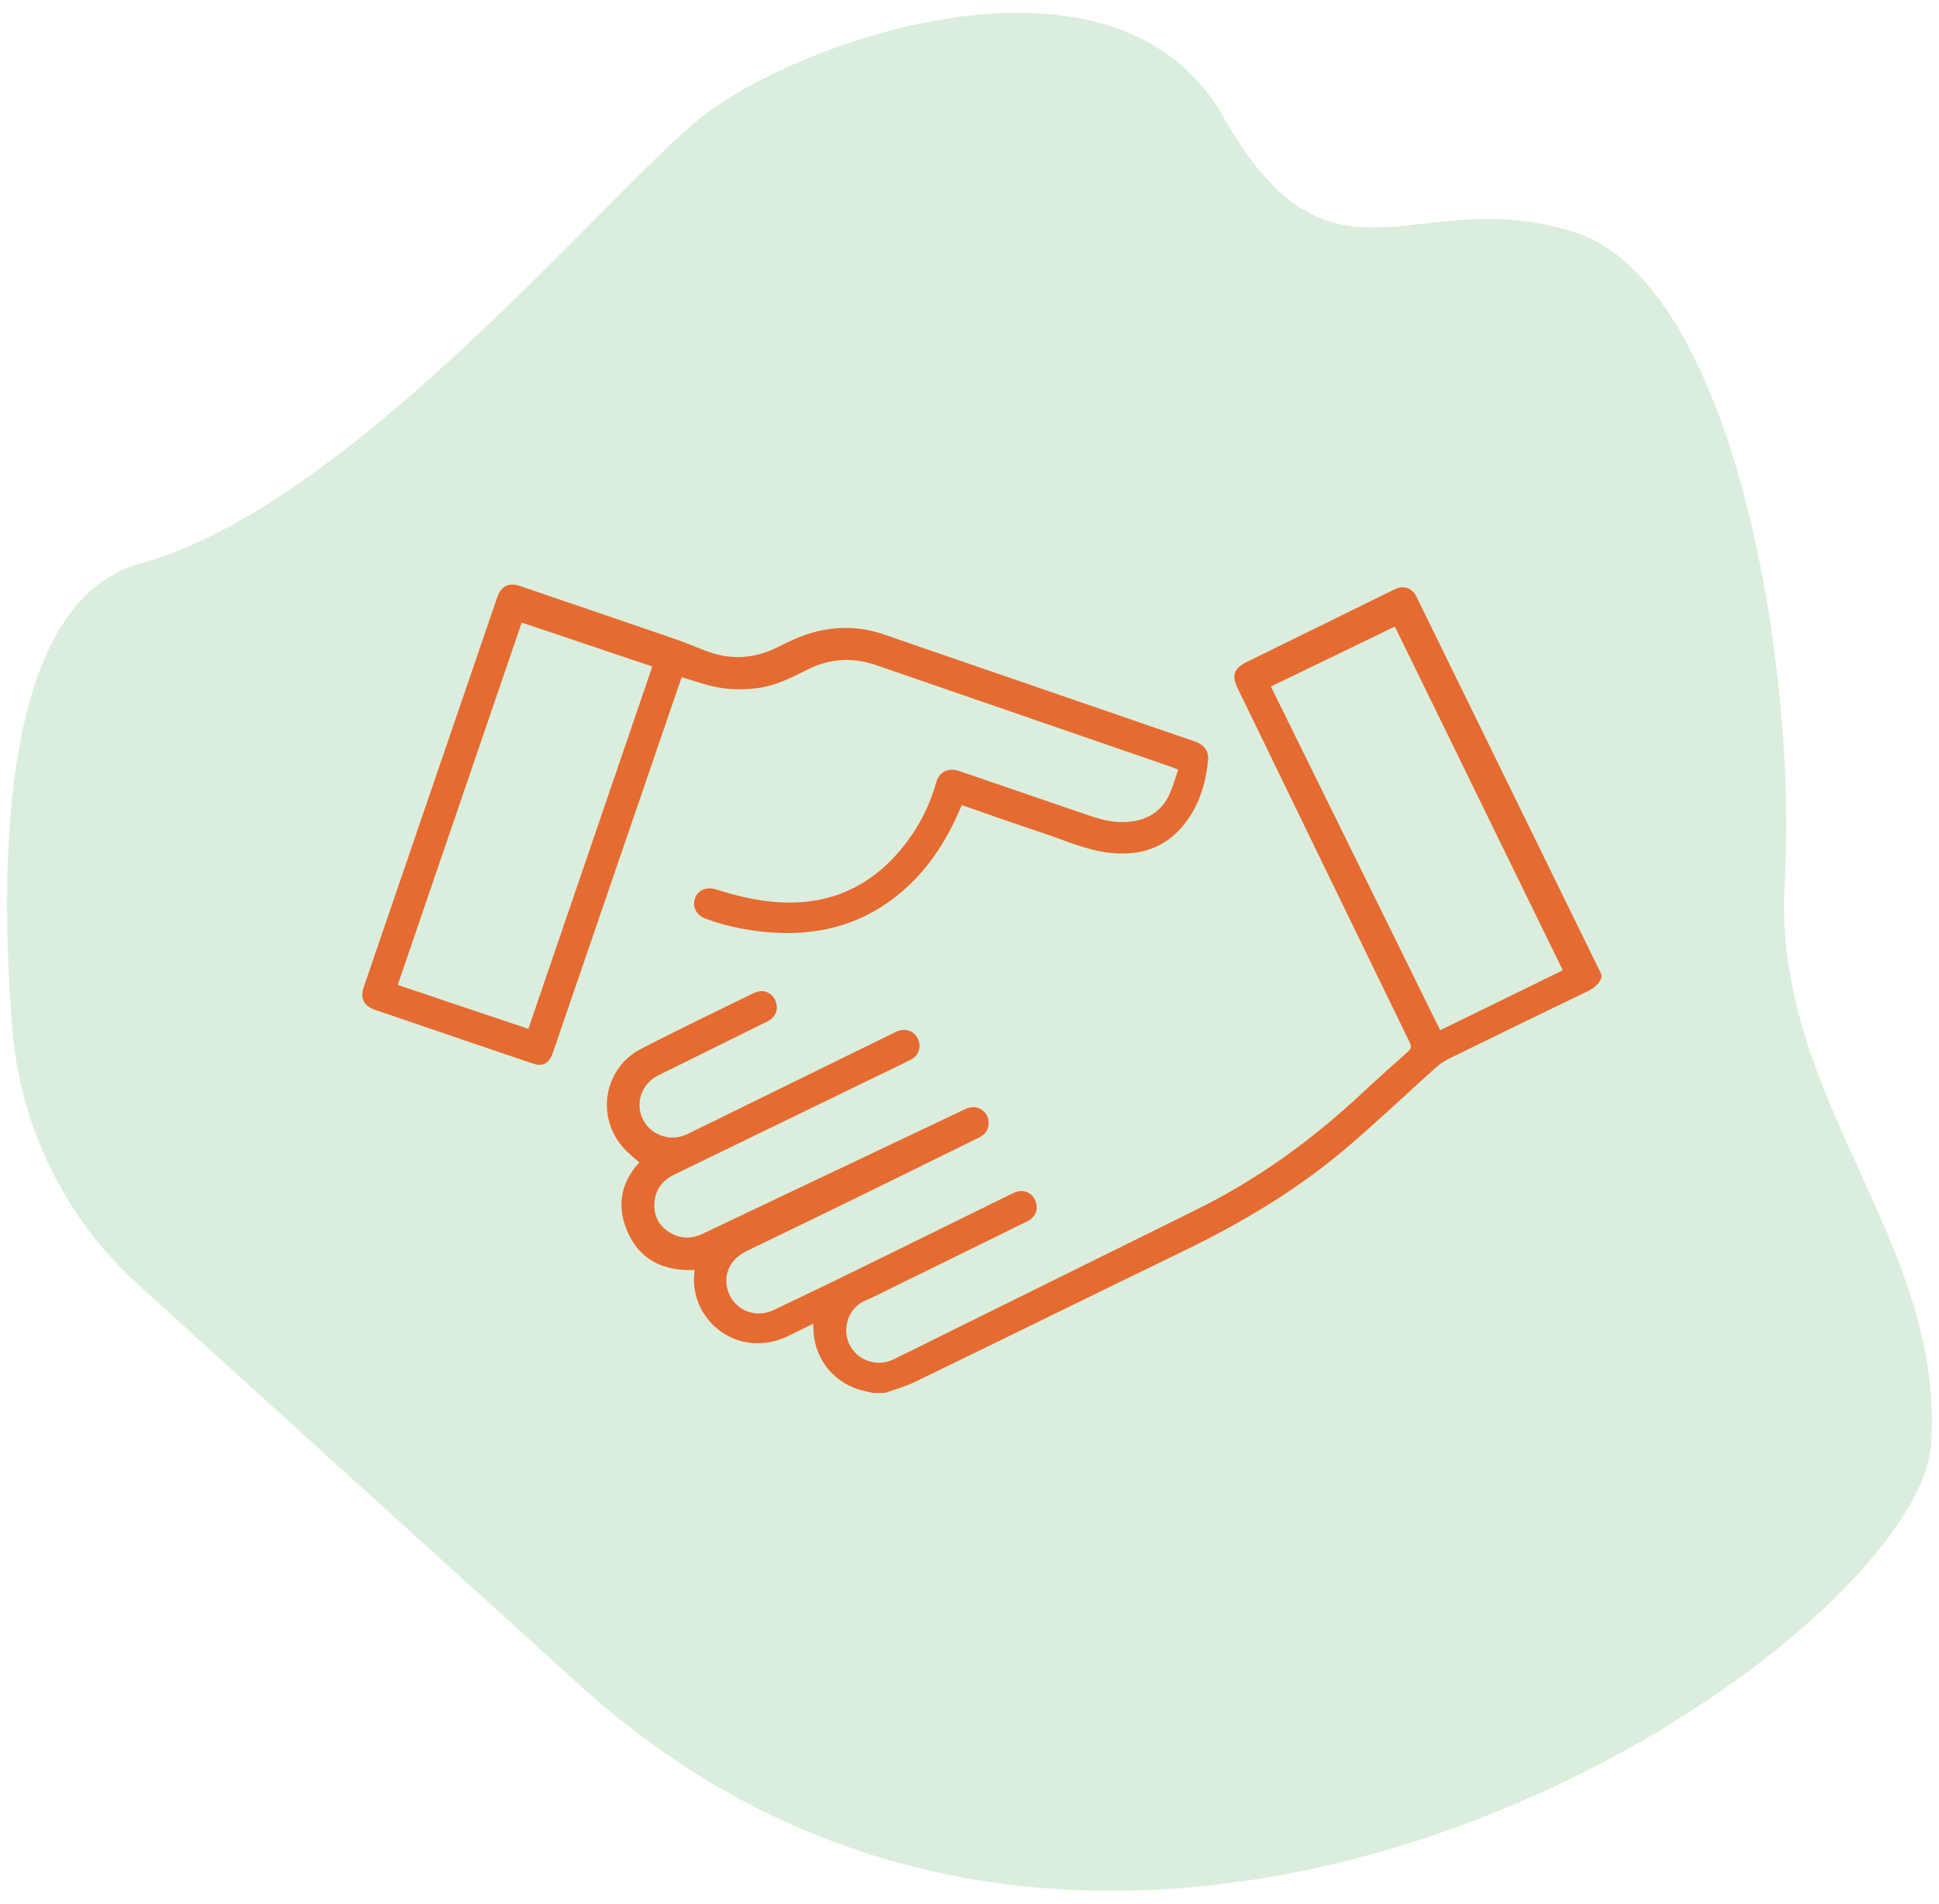
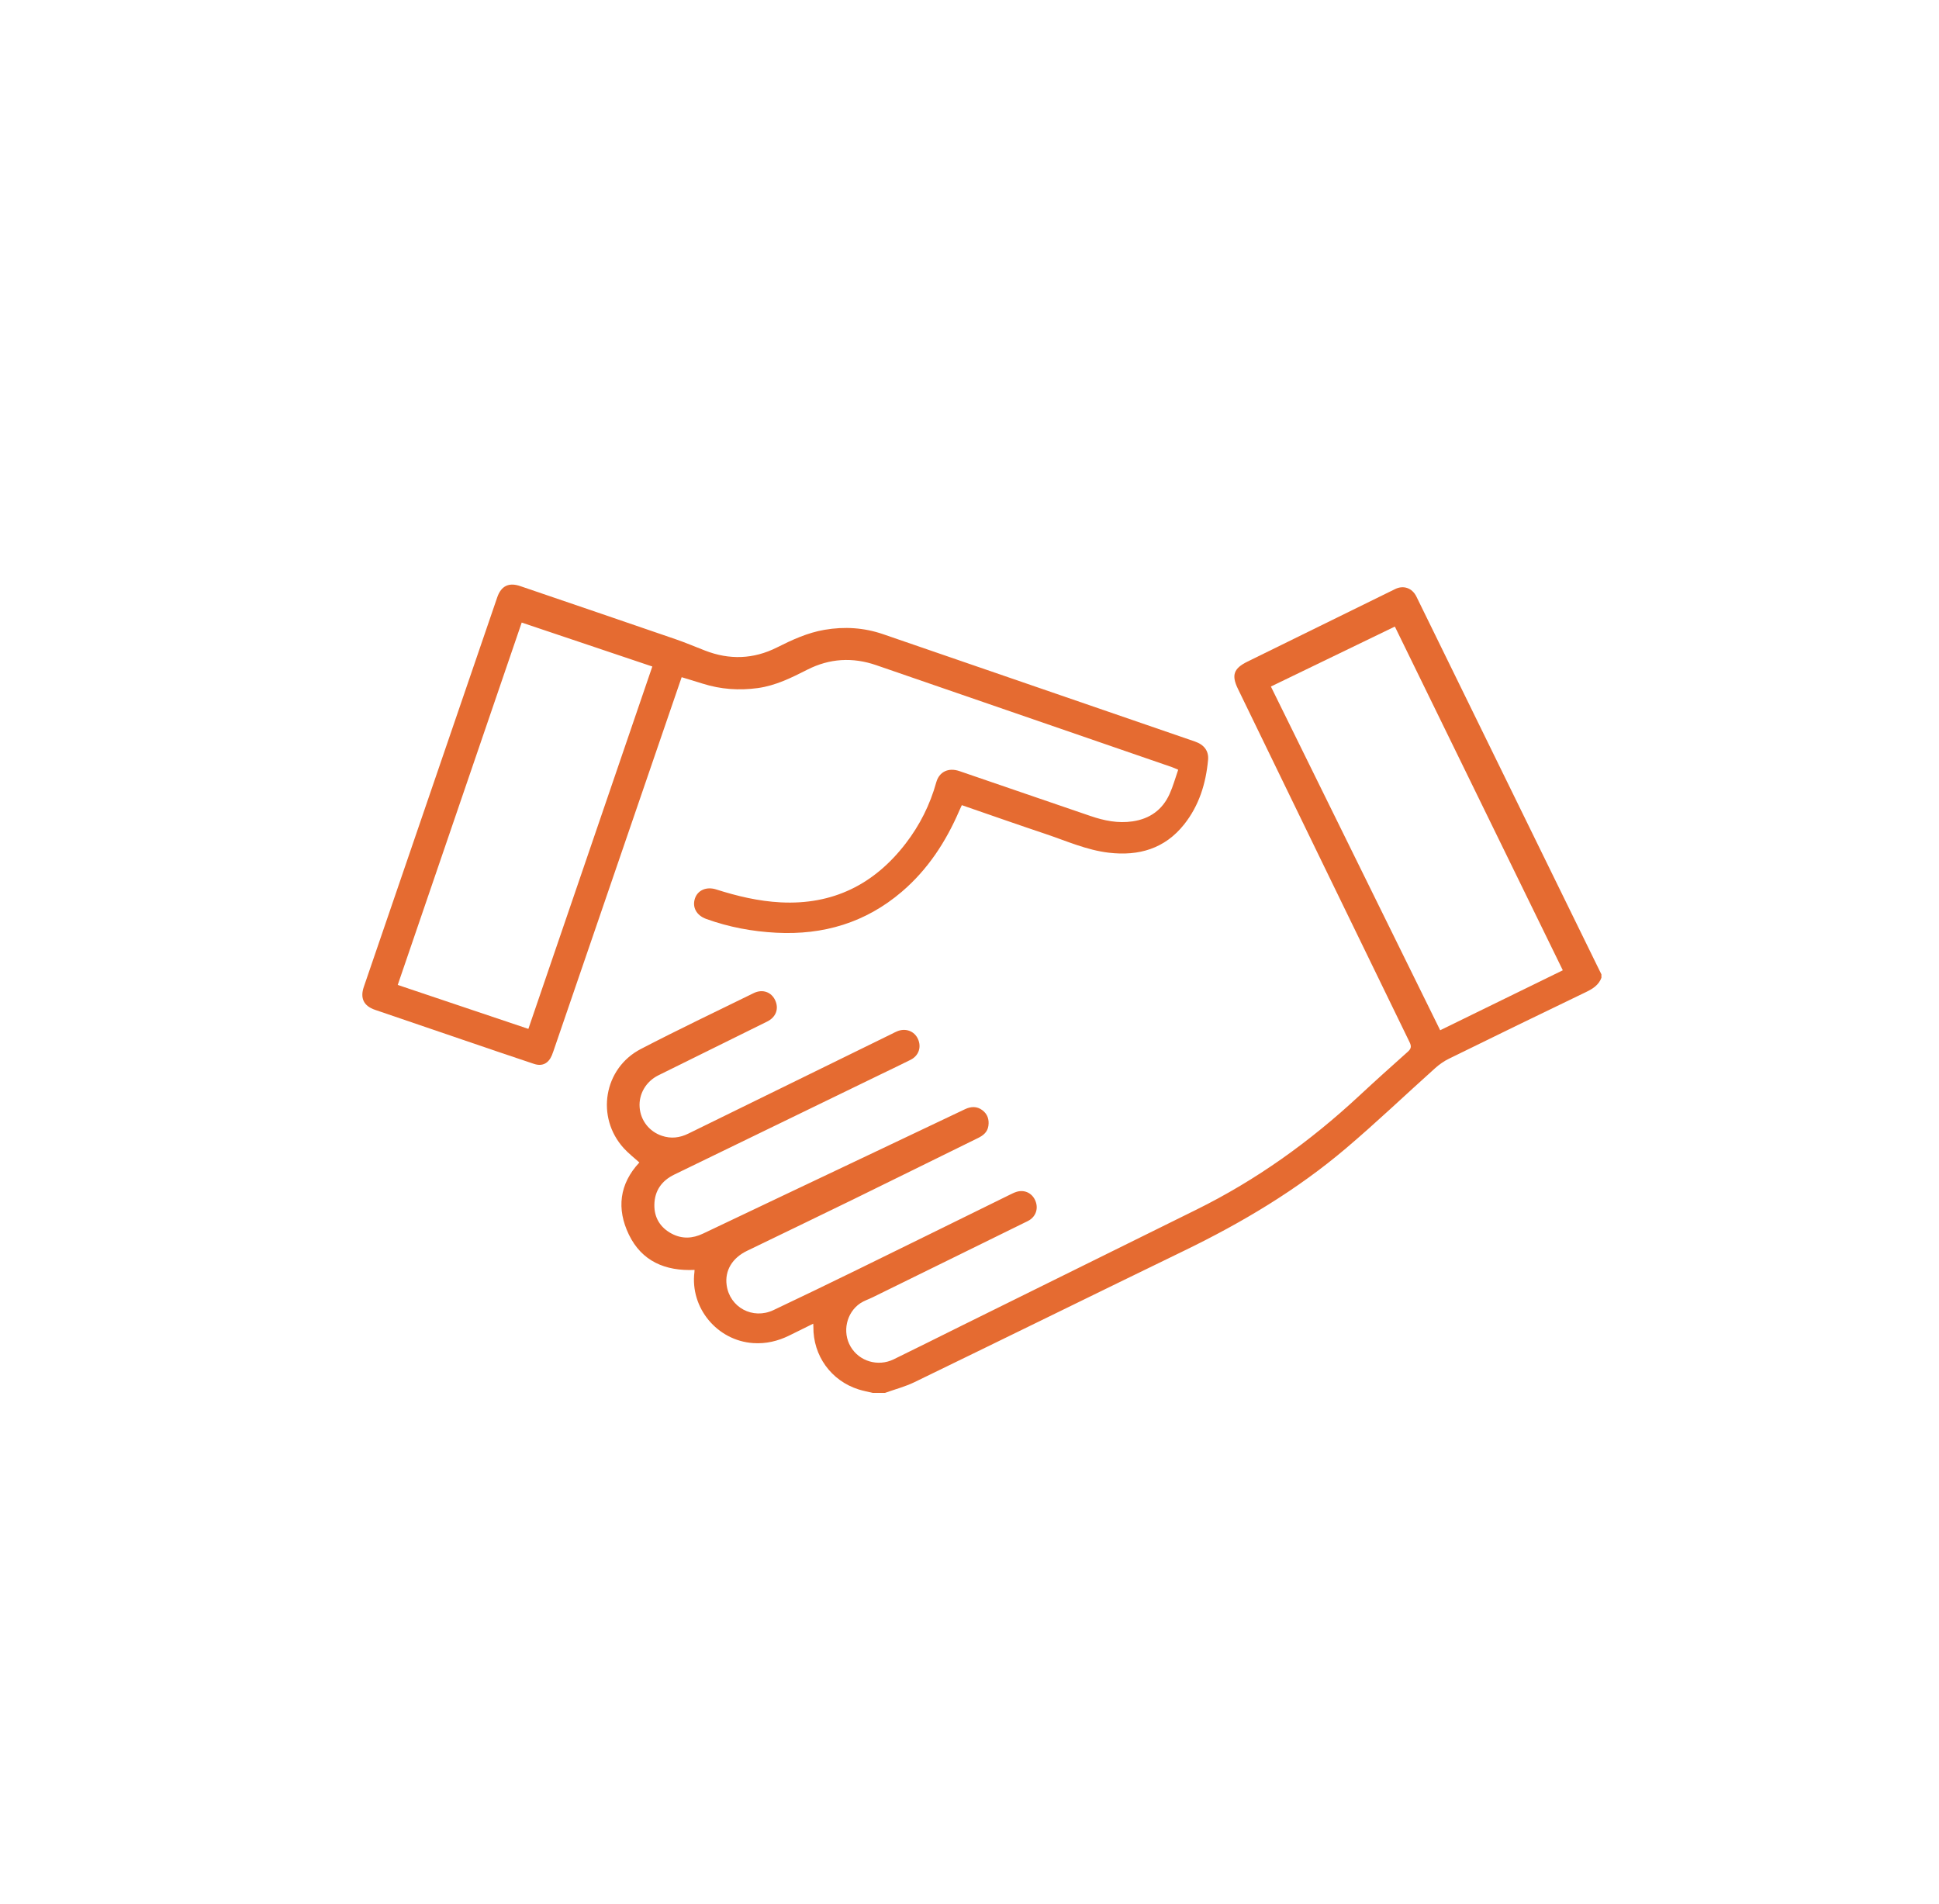
<svg xmlns="http://www.w3.org/2000/svg" id="Laag_1" viewBox="0 0 779.53 765.35">
  <defs>
    <style>.cls-1{fill:#e56b31;}.cls-2{fill:#dbeedd;}</style>
  </defs>
-   <path class="cls-2" d="m409.12,5.14c-49.7,0-104.39,23.76-127.27,42.07-38.44,30.75-140.94,156.32-225.51,179.38C1.19,241.63-.56,343.86,4.9,413.17c3.12,39.65,21.18,76.63,50.64,103.34l177.61,161.09c66.19,60.04,141.14,82.61,213.79,82.61,169.24,0,325.89-122.62,329.48-179.99,5.13-82-64.06-138.38-58.94-225.51,5.12-87.13-20.5-240.88-84.56-261.38-12.61-4.04-24.02-5.29-34.56-5.29-8.68,0-16.77.85-24.44,1.7-7.67.85-14.91,1.71-21.91,1.71-20.66,0-39.17-7.43-60.03-44.25-17.62-31.11-49.09-42.08-82.86-42.07" />
  <path class="cls-1" d="m628.29,390.1c-22.58-46.22-45.03-92.17-67.52-138.19-16.73,8.09-33.21,16.07-49.84,24.11,22.76,46.21,45.38,92.14,68.06,138.19,16.55-8.09,32.82-16.05,49.3-24.11m15.55,2.95c-1.11,3-3.49,4.49-6.28,5.83-18.41,8.85-36.77,17.8-55.1,26.8-1.96.96-3.83,2.28-5.46,3.74-12.02,10.77-23.69,21.93-36,32.36-19.66,16.66-41.67,29.77-64.83,41.01-36.21,17.58-72.33,35.34-108.55,52.91-3.76,1.82-7.89,2.89-11.85,4.31h-4.91c-1.87-.45-3.77-.8-5.6-1.37-11.12-3.47-18.42-13.6-18.26-25.26,0-.29-.03-.58-.06-1.2-3.34,1.65-6.5,3.23-9.67,4.78-4.56,2.23-9.31,3.37-14.44,3.03-14.51-.98-25.46-14.16-23.65-28.58.03-.28.03-.56.05-.85-11.72.54-21.22-3.44-26.41-14.2-4.99-10.34-3.85-20.35,4.22-28.99-2.1-1.9-4.35-3.63-6.24-5.7-11.36-12.47-8.13-32.16,6.84-39.93,14.97-7.77,30.2-15.04,45.35-22.46,3.56-1.74,7.11-.46,8.65,2.87,1.57,3.4.35,6.79-3.22,8.56-14.58,7.23-29.19,14.4-43.76,21.63-5.02,2.49-7.93,7.6-7.51,12.89.41,5.29,3.88,9.72,8.96,11.42,3.65,1.23,7.14.82,10.58-.87,27.28-13.4,54.58-26.76,81.87-40.13.73-.36,1.45-.76,2.21-1.06,3.36-1.35,6.84-.03,8.27,3.13,1.47,3.24.34,6.69-2.9,8.34-3.98,2.02-8.02,3.91-12.03,5.86-27.67,13.44-55.34,26.89-83.02,40.31-5.11,2.48-7.92,6.52-8.02,12.13-.09,5.17,2.35,9.17,6.95,11.62,4.17,2.21,8.37,2.01,12.63-.02,22.2-10.58,44.43-21.1,66.65-31.65,12.89-6.12,25.77-12.24,38.66-18.36,2.38-1.13,4.77-1.25,6.96.39,2.09,1.56,2.81,3.77,2.44,6.32-.36,2.46-2.01,3.82-4.13,4.86-16.81,8.24-33.59,16.57-50.41,24.79-14.15,6.92-28.36,13.73-42.53,20.6-5.96,2.89-8.95,7.97-8.16,13.76,1.22,8.97,10.51,13.99,18.85,10.04,11.08-5.24,22.12-10.59,33.13-15.97,20.62-10.09,41.22-20.25,61.82-30.38.87-.42,1.73-.87,2.65-1.16,3.16-1.02,6.23.36,7.58,3.36,1.37,3.04.45,6.25-2.32,8-.56.35-1.18.63-1.78.92-20.4,10.03-40.81,20.07-61.22,30.09-1.66.82-3.48,1.39-5,2.41-5.61,3.78-7.29,11.6-3.87,17.43,3.45,5.89,10.96,8.18,17.31,5.1,8.89-4.32,17.71-8.77,26.57-13.15,31.7-15.68,63.41-31.35,95.12-47.02,24.13-11.92,45.73-27.44,65.41-45.73,6.43-5.98,12.96-11.85,19.51-17.69,1.36-1.21,1.68-2.1.81-3.89-23.06-47.35-46.04-94.74-69.04-142.12-2.65-5.46-1.69-8.18,3.81-10.89,19.81-9.73,39.62-19.46,59.42-29.19,3.36-1.65,6.85-.43,8.55,3.04,24.17,49.37,48.34,98.74,72.52,148.11.61,1.25,1.23,2.51,1.85,3.76v1.34Z" />
  <path class="cls-1" d="m262.26,267.97c-17.71-5.96-35.06-11.79-52.52-17.67-16.66,48.7-33.21,97.09-49.84,145.69,17.6,5.92,35.01,11.78,52.52,17.67,16.64-48.66,33.2-97.05,49.83-145.69m11.79,4.31c-3.05,8.87-5.99,17.43-8.92,26-14.21,41.44-28.42,82.89-42.63,124.33-.19.56-.39,1.12-.62,1.67-1.37,3.25-3.82,4.56-7.17,3.46-9.52-3.15-19-6.42-28.5-9.65-11.81-4.02-23.62-8.05-35.43-12.09-4.53-1.55-6.07-4.66-4.5-9.24,17.87-52.2,35.74-104.4,53.63-156.6,1.58-4.6,4.66-6.09,9.25-4.52,20.81,7.1,41.63,14.18,62.42,21.34,4,1.38,7.91,3.04,11.85,4.57,9.83,3.83,19.51,3.5,28.94-1.24,6.13-3.08,12.29-5.93,19.14-7.1,8.02-1.37,15.87-.87,23.55,1.77,41.8,14.37,83.59,28.77,125.38,43.16,3.64,1.26,5.57,3.78,5.25,7.34-.87,9.5-3.6,18.39-9.63,25.97-7.78,9.79-18.23,12.79-30.26,11.38-8.96-1.05-17.15-4.76-25.59-7.59-11.13-3.72-22.19-7.62-33.52-11.53-.35.77-.7,1.48-1.01,2.2-5.39,12.53-12.69,23.72-23.15,32.64-14.54,12.41-31.51,17.44-50.44,16.45-9.64-.5-19.03-2.25-28.13-5.53-3.97-1.43-5.77-4.76-4.53-8.34,1.13-3.26,4.65-4.77,8.49-3.54,8.46,2.69,17.03,4.74,25.94,5.2,21,1.07,37.59-7.2,50.26-23.67,5.67-7.37,9.79-15.58,12.29-24.58,1.18-4.25,4.88-6.05,9.33-4.52,17.57,6.01,35.13,12.07,52.71,18.06,5.46,1.87,11.03,3.01,16.87,2.15,6.95-1.02,12.02-4.64,14.9-11.02,1.4-3.08,2.29-6.39,3.46-9.74-1.1-.46-1.82-.81-2.57-1.07-39.61-13.66-79.22-27.32-118.83-40.97-9.48-3.27-18.72-2.74-27.68,1.8-6.37,3.23-12.73,6.42-19.96,7.41-7.5,1.02-14.83.51-22.05-1.76-2.75-.87-5.51-1.69-8.54-2.62" />
</svg>